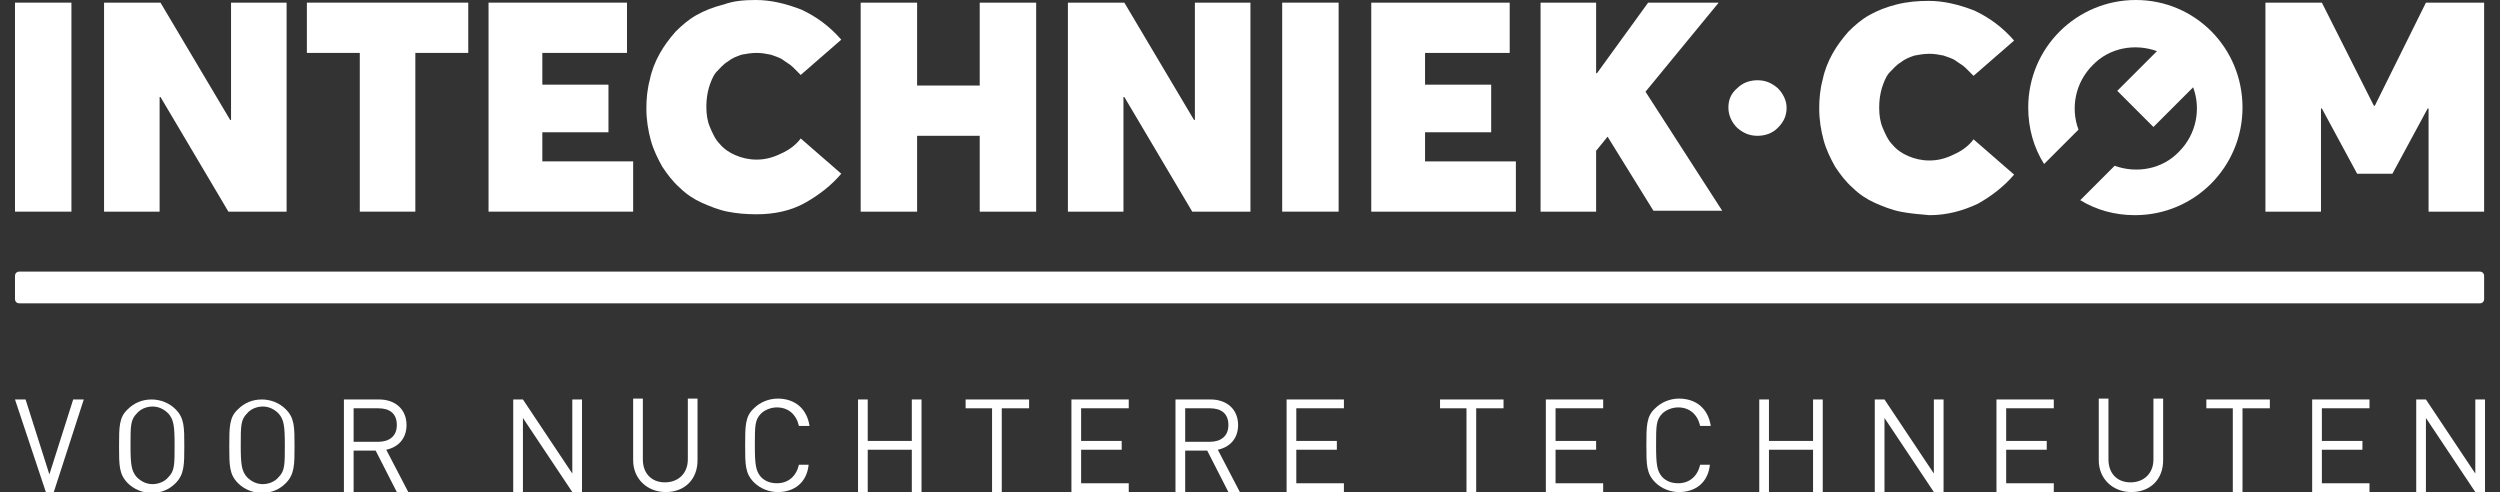
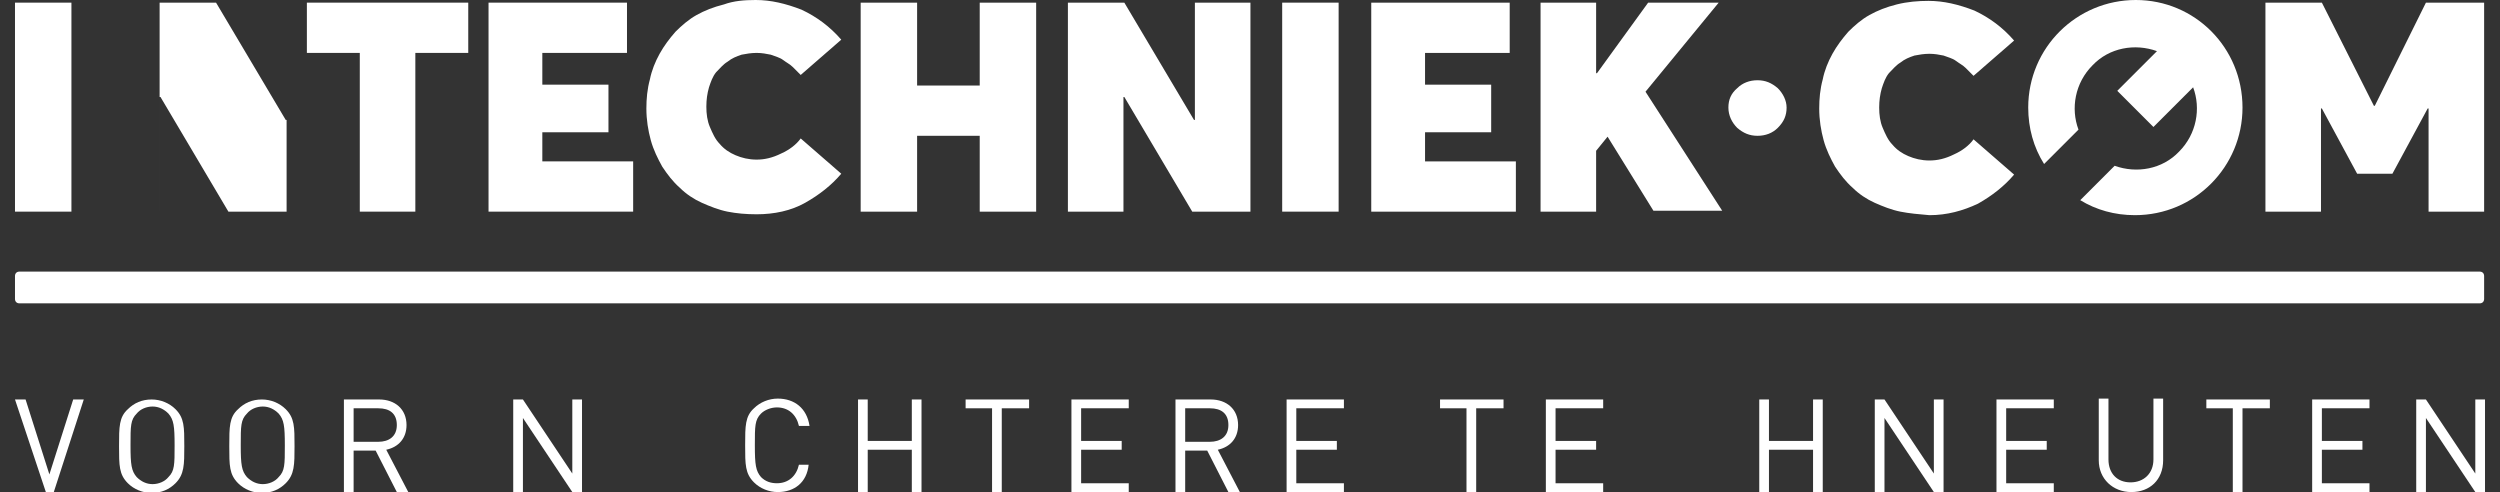
<svg xmlns="http://www.w3.org/2000/svg" version="1.1" id="Laag_1" x="0px" y="0px" viewBox="0 0 283.5 55.8" style="enable-background:new 0 0 283.5 55.8;" xml:space="preserve">
  <rect x="0" y="0" width="283.5" height="55.8" fill="#333333" stroke="none" />
  <style type="text/css">
	.st0{fill:#FFFFFF;}
</style>
  <g>
    <g>
      <g>
        <g>
          <path class="st0" d="M1.7,0.3h6.4V24H1.7V0.3z" />
-           <path class="st0" d="M32.5,0.3V24h-6.6L18.2,11h-0.1V24h-6.3V0.3h6.4l7.9,13.3h0.1V0.3H32.5z" />
+           <path class="st0" d="M32.5,0.3V24h-6.6L18.2,11h-0.1V24V0.3h6.4l7.9,13.3h0.1V0.3H32.5z" />
          <path class="st0" d="M40.8,6h-6V0.3h18.3V6h-6v18h-6.3V6z" />
          <path class="st0" d="M55.4,0.3h15.7V6h-9.6v3.6h7.5V15h-7.5v3.3h10.3V24H55.4V0.3z" />
          <path class="st0" d="M82.5,24c-1-0.2-2-0.6-2.9-1c-0.9-0.4-1.8-1-2.5-1.7c-0.8-0.7-1.4-1.5-2-2.4c-0.5-0.9-1-1.9-1.3-3      s-0.5-2.3-0.5-3.6c0-1.1,0.1-2.2,0.4-3.3c0.2-1,0.6-2,1.1-2.9c0.5-0.9,1.1-1.7,1.8-2.5c0.7-0.7,1.5-1.4,2.4-1.9      c0.9-0.5,1.9-0.9,3.1-1.2C83.2,0.1,84.4,0,85.7,0c1.7,0,3.4,0.4,5.2,1.1c1.7,0.8,3.2,1.9,4.5,3.4l-4.6,4      c-0.3-0.3-0.6-0.6-0.9-0.9c-0.3-0.3-0.7-0.5-1.1-0.8c-0.4-0.3-0.9-0.4-1.4-0.6c-0.5-0.1-1-0.2-1.6-0.2c-0.6,0-1.2,0.1-1.7,0.2      c-0.6,0.2-1.1,0.4-1.6,0.8c-0.5,0.3-0.9,0.8-1.3,1.2c-0.4,0.5-0.6,1.1-0.8,1.7c-0.2,0.7-0.3,1.4-0.3,2.2c0,0.8,0.1,1.6,0.4,2.3      c0.3,0.7,0.6,1.4,1.1,1.9c0.5,0.6,1.1,1,1.8,1.3c0.7,0.3,1.5,0.5,2.4,0.5c0.9,0,1.8-0.2,2.8-0.7c0.9-0.4,1.7-1,2.2-1.7l4.6,4      c-1.1,1.3-2.5,2.4-4.1,3.3s-3.5,1.3-5.5,1.3C84.6,24.3,83.5,24.2,82.5,24z" />
          <path class="st0" d="M97.6,0.3h6.4v9.4h7.1V0.3h6.4V24h-6.4v-8.6H104V24h-6.4V0.3z" />
          <path class="st0" d="M141.8,0.3V24h-6.6L127.5,11h-0.1V24h-6.3V0.3h6.4l7.9,13.3h0.1V0.3H141.8z" />
          <path class="st0" d="M145.4,0.3h6.4V24h-6.4V0.3z" />
          <path class="st0" d="M155.5,0.3h15.7V6h-9.6v3.6h7.5V15h-7.5v3.3h10.3V24h-16.4V0.3z" />
          <path class="st0" d="M182.3,15.5l-1.3,1.6V24h-6.3V0.3h6.3v8h0.1l5.8-8h8l-8.3,10.1l8.7,13.5h-7.8L182.3,15.5L182.3,15.5z" />
          <path class="st0" d="M197,14.5c-0.6-0.6-1-1.4-1-2.3c0-0.9,0.3-1.6,1-2.2c0.6-0.6,1.4-0.9,2.3-0.9c0.9,0,1.6,0.3,2.3,0.9      c0.6,0.6,1,1.4,1,2.2c0,0.9-0.3,1.6-1,2.3c-0.6,0.6-1.4,0.9-2.3,0.9C198.4,15.4,197.7,15.1,197,14.5z" />
          <path class="st0" d="M215.5,24c-1-0.2-2-0.6-2.9-1c-0.9-0.4-1.8-1-2.5-1.7c-0.8-0.7-1.4-1.5-2-2.4c-0.5-0.9-1-1.9-1.3-3      c-0.3-1.1-0.5-2.3-0.5-3.6c0-1.1,0.1-2.2,0.4-3.3c0.2-1,0.6-2,1.1-2.9c0.5-0.9,1.1-1.7,1.8-2.5c0.7-0.7,1.5-1.4,2.4-1.9      c0.9-0.5,1.9-0.9,3.1-1.2s2.4-0.4,3.6-0.4c1.7,0,3.4,0.4,5.2,1.1c1.7,0.8,3.2,1.9,4.5,3.4l-4.6,4c-0.3-0.3-0.6-0.6-0.9-0.9      c-0.3-0.3-0.7-0.5-1.1-0.8c-0.4-0.3-0.9-0.4-1.4-0.6c-0.5-0.1-1-0.2-1.6-0.2c-0.6,0-1.2,0.1-1.7,0.2c-0.6,0.2-1.1,0.4-1.6,0.8      c-0.5,0.3-0.9,0.8-1.3,1.2c-0.4,0.5-0.6,1.1-0.8,1.7c-0.2,0.7-0.3,1.4-0.3,2.2c0,0.8,0.1,1.6,0.4,2.3c0.3,0.7,0.6,1.4,1.1,1.9      c0.5,0.6,1.1,1,1.8,1.3c0.7,0.3,1.5,0.5,2.4,0.5c0.9,0,1.8-0.2,2.8-0.7c0.9-0.4,1.7-1,2.2-1.7l4.6,4c-1.1,1.3-2.5,2.4-4.1,3.3      c-1.7,0.8-3.5,1.3-5.5,1.3C217.6,24.3,216.5,24.2,215.5,24z" />
          <path class="st0" d="M281.7,0.3V24h-6.3V12.3h-0.1l-4,7.4h-4l-4-7.4h-0.1V24h-6.3V0.3h6.4l5.9,11.7h0.1l5.8-11.7H281.7z" />
        </g>
        <path class="st0" d="M254.3,12.2c0,6.7-5.4,12.2-12.2,12.2c-2.3,0-4.4-0.6-6.2-1.7l3.9-3.9c2.5,0.9,5.4,0.4,7.3-1.6     c2-2,2.5-4.9,1.6-7.3l-4.5,4.5l-4.1-4.1l4.5-4.5c-2.5-0.9-5.4-0.4-7.3,1.6c-2,2-2.5,4.9-1.6,7.3l-3.9,3.9     c-1.2-1.9-1.8-4.1-1.8-6.4C230,5.4,235.5,0,242.2,0C248.9,0,254.3,5.4,254.3,12.2z" />
      </g>
      <path class="st0" d="M281.2,34.4H2.2c-0.3,0-0.5-0.2-0.5-0.5v-2.6c0-0.3,0.2-0.5,0.5-0.5h279c0.3,0,0.5,0.2,0.5,0.5v2.6    C281.7,34.2,281.5,34.4,281.2,34.4z" />
    </g>
    <g>
      <path class="st0" d="M6.1,55.8H5.2L1.7,45.3h1.2l2.7,8.5l2.7-8.5h1.2L6.1,55.8z" />
      <path class="st0" d="M19.9,54.8c-0.7,0.7-1.6,1.1-2.7,1.1c-1,0-2-0.4-2.7-1.1c-1-1-1-2-1-4.2c0-2.2,0-3.3,1-4.2    c0.7-0.7,1.6-1.1,2.7-1.1c1,0,2,0.4,2.7,1.1c1,1,1,2,1,4.2C20.9,52.7,20.9,53.8,19.9,54.8z M19.1,46.9c-0.5-0.5-1.1-0.8-1.8-0.8    s-1.4,0.3-1.8,0.8c-0.7,0.7-0.7,1.4-0.7,3.6c0,2.2,0.1,2.9,0.7,3.6c0.5,0.5,1.1,0.8,1.8,0.8s1.4-0.3,1.8-0.8    c0.7-0.7,0.7-1.4,0.7-3.6C19.8,48.3,19.7,47.6,19.1,46.9z" />
      <path class="st0" d="M32.4,54.8c-0.7,0.7-1.6,1.1-2.7,1.1c-1,0-2-0.4-2.7-1.1c-1-1-1-2-1-4.2c0-2.2,0-3.3,1-4.2    c0.7-0.7,1.6-1.1,2.7-1.1c1,0,2,0.4,2.7,1.1c1,1,1,2,1,4.2C33.4,52.7,33.4,53.8,32.4,54.8z M31.6,46.9c-0.5-0.5-1.1-0.8-1.8-0.8    c-0.7,0-1.4,0.3-1.8,0.8c-0.7,0.7-0.7,1.4-0.7,3.6c0,2.2,0.1,2.9,0.7,3.6c0.5,0.5,1.1,0.8,1.8,0.8c0.7,0,1.4-0.3,1.8-0.8    c0.7-0.7,0.7-1.4,0.7-3.6C32.3,48.3,32.2,47.6,31.6,46.9z" />
      <path class="st0" d="M45,55.8l-2.4-4.7h-2.5v4.7H39V45.3h4c1.8,0,3.1,1.1,3.1,2.9c0,1.5-0.9,2.5-2.3,2.8l2.5,4.8H45z M42.9,46.3    h-2.8v3.8h2.8c1.2,0,2.1-0.6,2.1-1.9C45,46.9,44.2,46.3,42.9,46.3z" />
      <path class="st0" d="M64.9,55.8l-5.6-8.4v8.4h-1.1V45.3h1.1l5.6,8.4v-8.4H66v10.5H64.9z" />
-       <path class="st0" d="M75.5,55.8c-2.1,0-3.7-1.5-3.7-3.6v-7h1.1v6.9c0,1.6,1,2.6,2.5,2.6c1.5,0,2.6-1,2.6-2.6v-6.9h1.1v7    C79.1,54.4,77.6,55.8,75.5,55.8z" />
      <path class="st0" d="M88.2,55.8c-1,0-2-0.4-2.7-1.1c-1-1-1-2-1-4.2c0-2.2,0-3.3,1-4.2c0.7-0.7,1.7-1.1,2.7-1.1    c1.9,0,3.3,1.1,3.6,3.1h-1.2c-0.3-1.3-1.2-2.1-2.5-2.1c-0.7,0-1.4,0.3-1.8,0.7c-0.7,0.7-0.7,1.4-0.7,3.6c0,2.2,0.1,2.9,0.7,3.6    c0.5,0.5,1.1,0.7,1.8,0.7c1.3,0,2.2-0.8,2.5-2.1h1.1C91.5,54.7,90.1,55.8,88.2,55.8z" />
      <path class="st0" d="M103.4,55.8V51h-5v4.8h-1.1V45.3h1.1V50h5v-4.7h1.1v10.5H103.4z" />
      <path class="st0" d="M113.6,46.3v9.5h-1.1v-9.5h-3v-1h7.2v1H113.6z" />
      <path class="st0" d="M121.5,55.8V45.3h6.5v1h-5.4V50h4.6v1h-4.6v3.8h5.4v1H121.5z" />
      <path class="st0" d="M139.3,55.8l-2.4-4.7h-2.5v4.7h-1.1V45.3h4c1.8,0,3.1,1.1,3.1,2.9c0,1.5-0.9,2.5-2.3,2.8l2.5,4.8H139.3z     M137.2,46.3h-2.8v3.8h2.8c1.2,0,2.1-0.6,2.1-1.9C139.3,46.9,138.5,46.3,137.2,46.3z" />
      <path class="st0" d="M145.9,55.8V45.3h6.5v1H147V50h4.6v1H147v3.8h5.4v1H145.9z" />
      <path class="st0" d="M167.4,46.3v9.5h-1.1v-9.5h-3v-1h7.2v1H167.4z" />
      <path class="st0" d="M175.3,55.8V45.3h6.5v1h-5.4V50h4.6v1h-4.6v3.8h5.4v1H175.3z" />
-       <path class="st0" d="M190.4,55.8c-1,0-2-0.4-2.7-1.1c-1-1-1-2-1-4.2c0-2.2,0-3.3,1-4.2c0.7-0.7,1.7-1.1,2.7-1.1    c1.9,0,3.3,1.1,3.6,3.1h-1.2c-0.3-1.3-1.2-2.1-2.5-2.1c-0.7,0-1.4,0.3-1.8,0.7c-0.7,0.7-0.7,1.4-0.7,3.6c0,2.2,0.1,2.9,0.7,3.6    c0.5,0.5,1.1,0.7,1.8,0.7c1.3,0,2.2-0.8,2.5-2.1h1.1C193.7,54.7,192.3,55.8,190.4,55.8z" />
      <path class="st0" d="M205.6,55.8V51h-5v4.8h-1.1V45.3h1.1V50h5v-4.7h1.1v10.5H205.6z" />
      <path class="st0" d="M219.3,55.8l-5.6-8.4v8.4h-1.1V45.3h1.1l5.6,8.4v-8.4h1.1v10.5H219.3z" />
      <path class="st0" d="M226.4,55.8V45.3h6.5v1h-5.4V50h4.6v1h-4.6v3.8h5.4v1H226.4z" />
      <path class="st0" d="M241.7,55.8c-2.1,0-3.7-1.5-3.7-3.6v-7h1.1v6.9c0,1.6,1,2.6,2.5,2.6s2.6-1,2.6-2.6v-6.9h1.1v7    C245.3,54.4,243.8,55.8,241.7,55.8z" />
      <path class="st0" d="M254.3,46.3v9.5h-1.1v-9.5h-3v-1h7.2v1H254.3z" />
      <path class="st0" d="M262.2,55.8V45.3h6.5v1h-5.4V50h4.6v1h-4.6v3.8h5.4v1H262.2z" />
      <path class="st0" d="M280.7,55.8l-5.6-8.4v8.4H274V45.3h1.1l5.6,8.4v-8.4h1.1v10.5H280.7z" />
    </g>
  </g>
</svg>